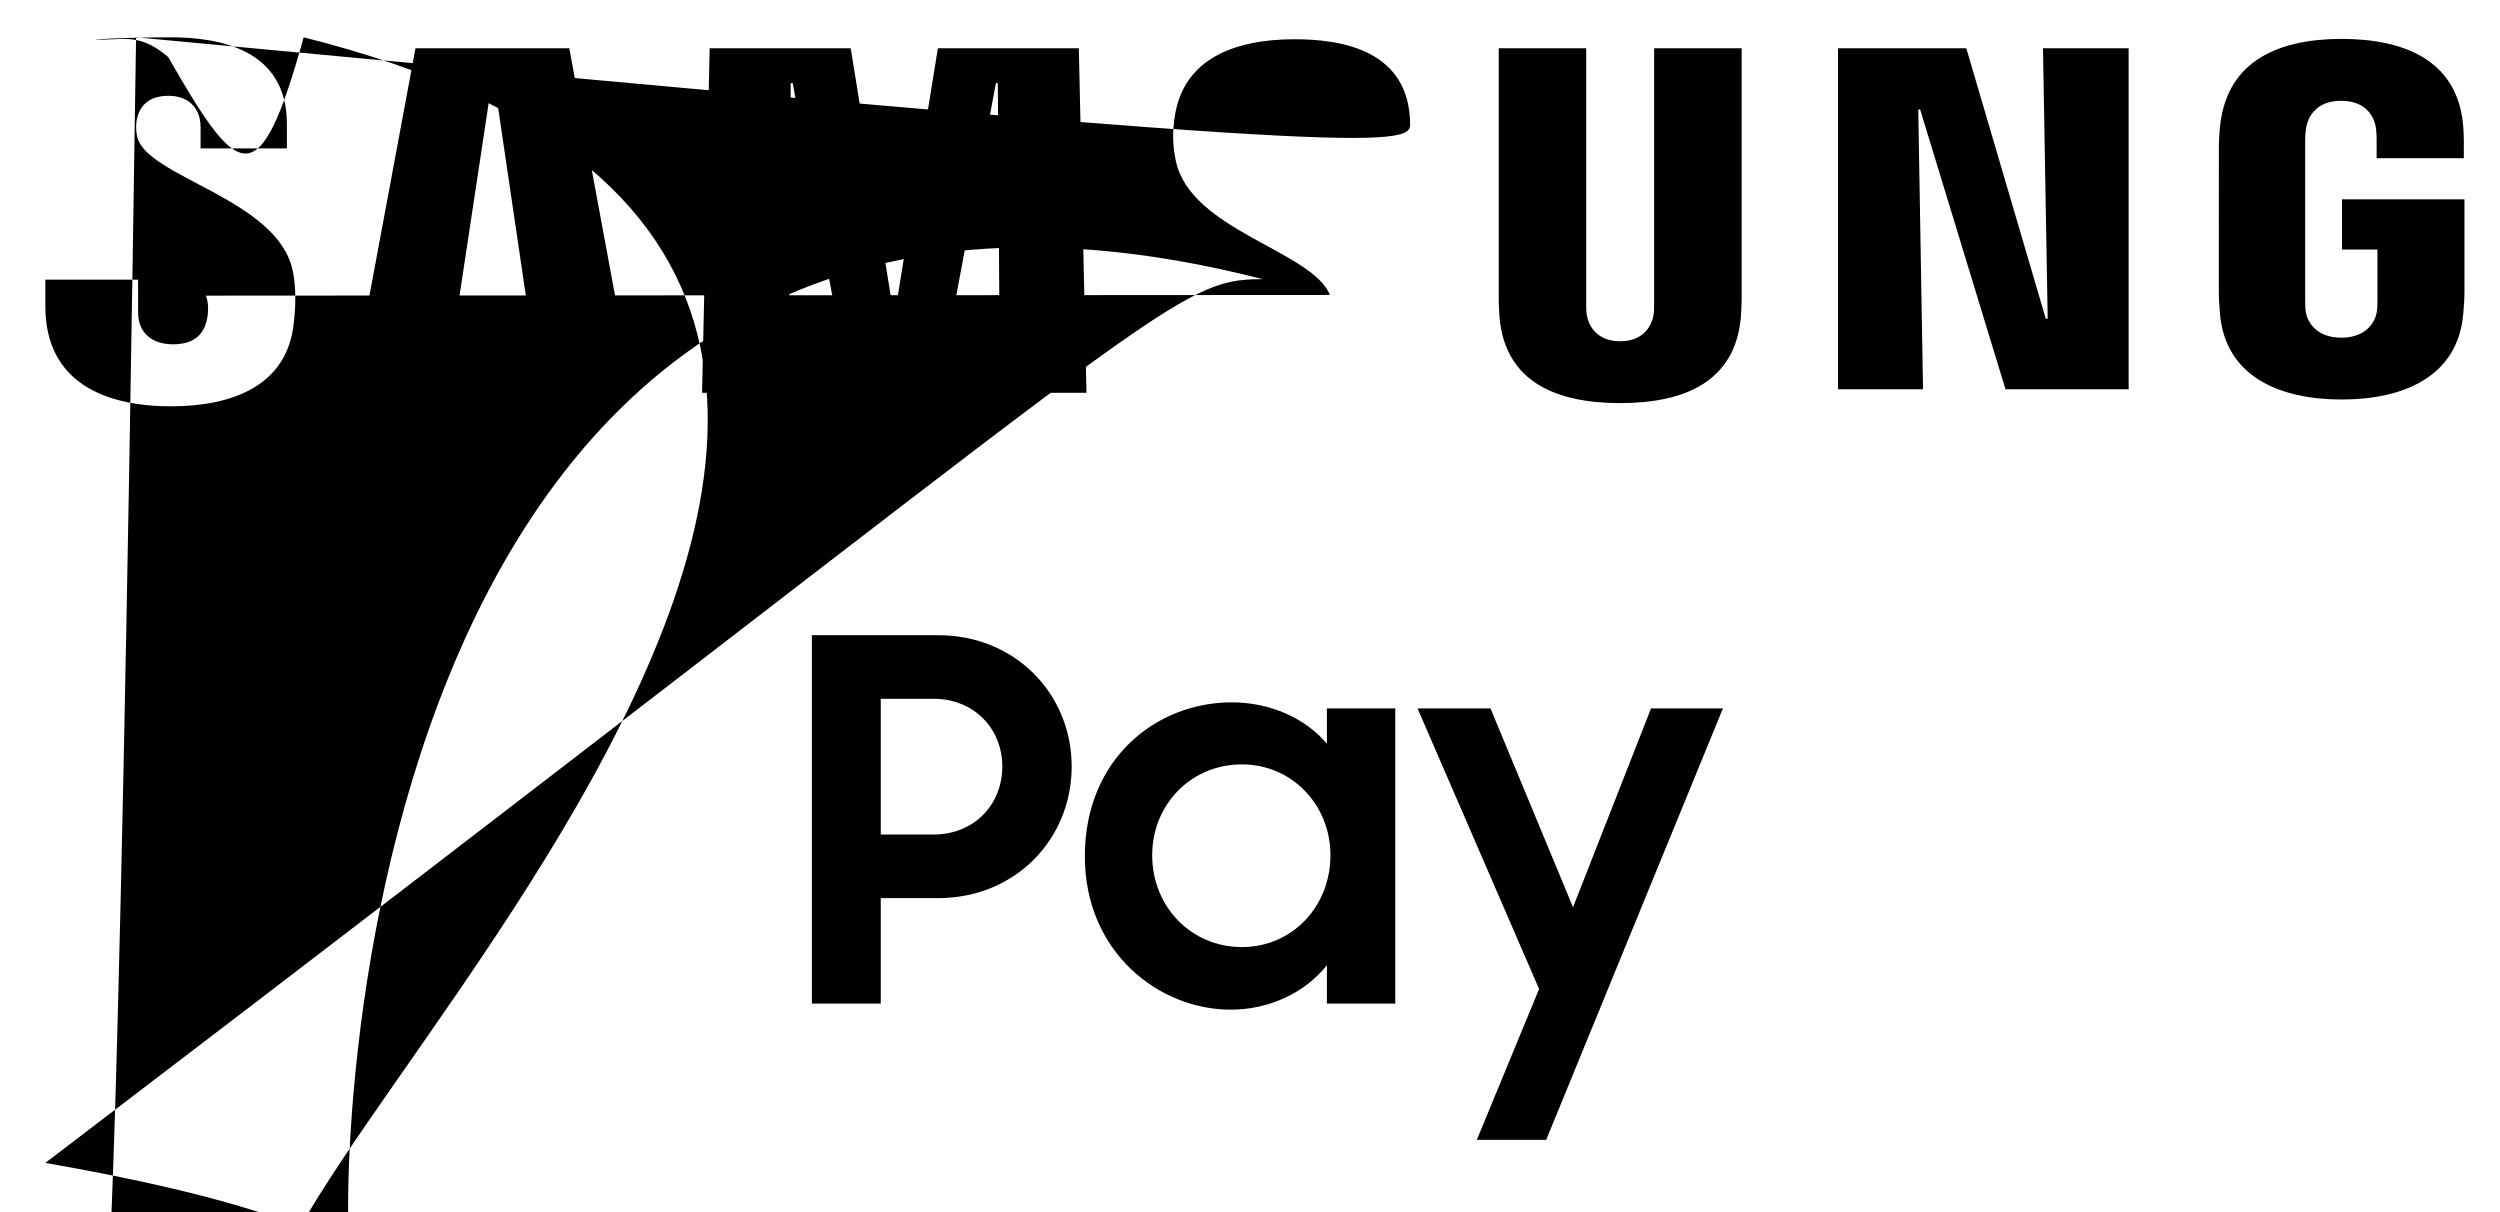
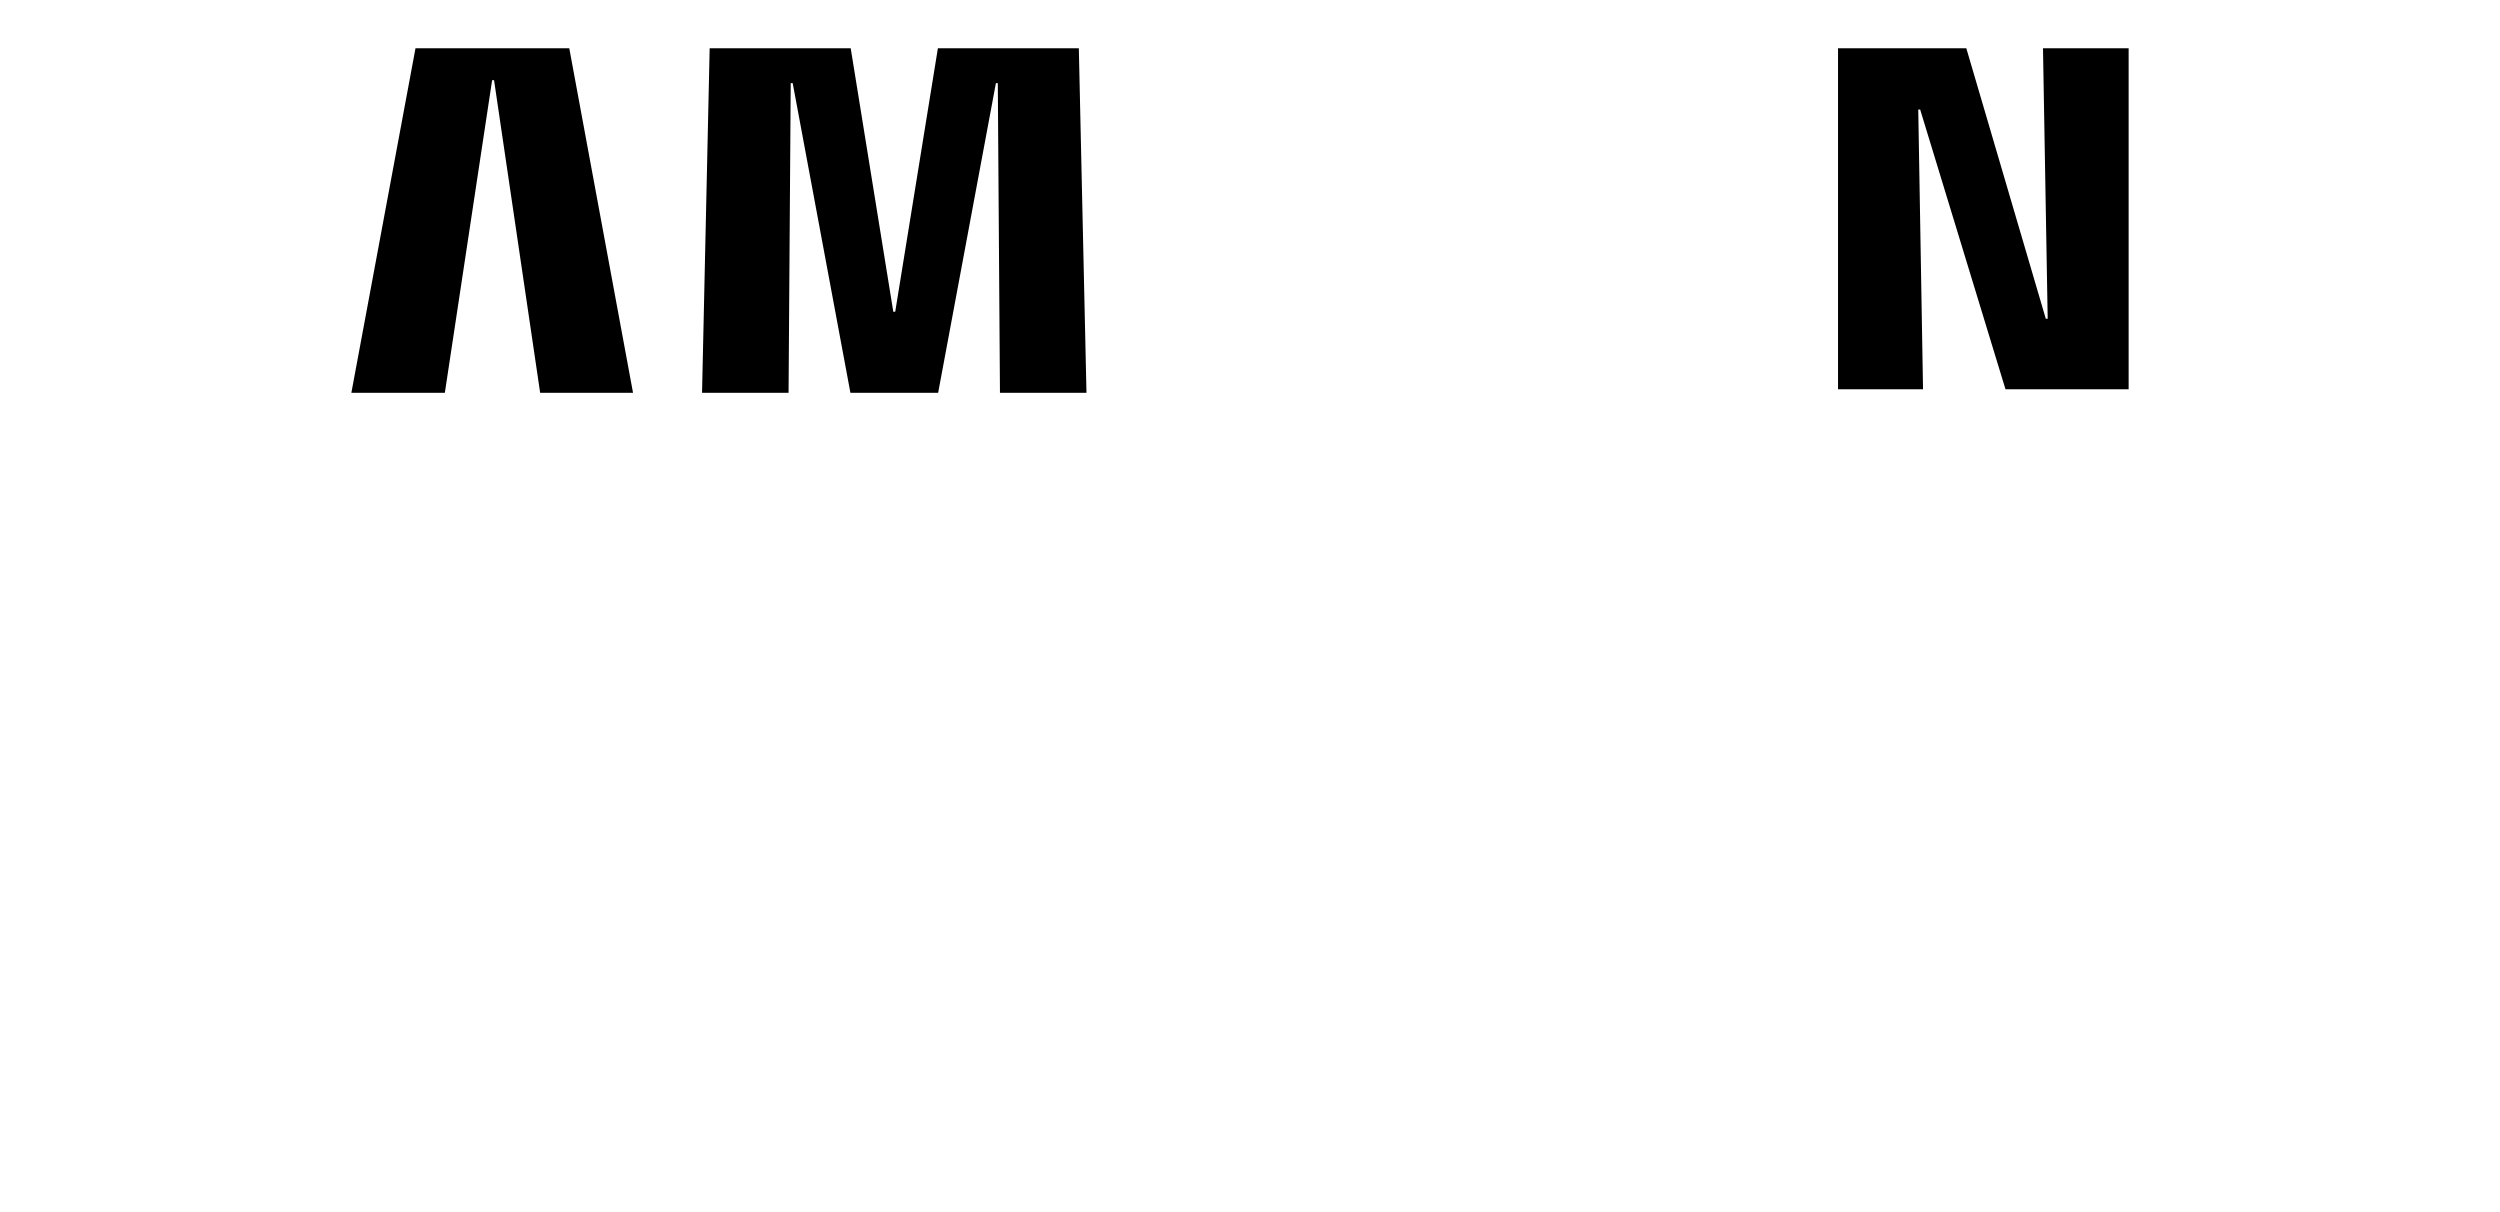
<svg xmlns="http://www.w3.org/2000/svg" width="66" height="32" viewBox="0 0 66 32">
  <defs>
    <filter id="samsung-pay-a">
      <feColorMatrix in="SourceGraphic" values="0 0 0 0 1 0 0 0 0 1 0 0 0 0 1 0 0 0 1 0" />
    </filter>
  </defs>
  <g fill="none" fill-rule="evenodd" filter="url(#samsung-pay-a)" transform="translate(-259 .573)">
    <g transform="translate(259.97)">
      <g fill="#000" transform="translate(20.464 16.197)">
-         <path d="M0 0L3.342 0C5.361 0 6.858 1.545 6.858 3.464 6.858 5.395 5.361 6.941 3.329 6.941L1.818 6.941 1.818 9.725 0 9.725 0 0zM1.818 1.678L1.818 5.262 3.208 5.262C4.292 5.262 5.027 4.463 5.027 3.464 5.027 2.478 4.292 1.678 3.208 1.678L1.818 1.678zM7.206 5.835C7.206 3.251 9.104 1.772 11.083 1.772 12.113 1.772 13.035 2.198 13.596 2.864L13.596 1.932 15.401 1.932 15.401 9.725 13.596 9.725 13.596 8.712C13.022 9.432 12.086 9.885 11.056 9.885 9.171 9.885 7.206 8.38 7.206 5.835M13.69 5.809C13.69 4.49 12.687 3.41 11.35 3.41 10.014 3.41 8.984 4.463 8.984 5.809 8.984 7.167 10.014 8.233 11.35 8.233 12.687 8.233 13.69 7.154 13.69 5.809" />
-         <polygon points="19.198 9.339 15.989 1.932 17.915 1.932 20.094 7.181 22.153 1.932 24.051 1.932 19.385 13.322 17.554 13.322" />
-       </g>
+         </g>
      <g fill="#000" transform="translate(.227 .412)">
        <polygon points="52.738 .29 52.862 7.43 52.812 7.43 50.714 .29 47.327 .29 47.327 9.292 49.571 9.292 49.445 1.906 49.495 1.906 51.748 9.292 54.999 9.292 54.999 .29" />
        <polygon points="9.772 .29 8.079 9.385 10.547 9.385 11.795 1.133 11.846 1.132 13.063 9.385 15.515 9.385 13.832 .29" />
        <polygon points="23.563 .29 22.437 7.245 22.386 7.245 21.262 .29 17.538 .29 17.337 9.385 19.621 9.385 19.678 1.209 19.73 1.209 21.254 9.385 23.57 9.385 25.095 1.21 25.145 1.209 25.202 9.385 27.486 9.385 27.284 .29" />
-         <path d="M4.238 6.82C4.327 7.04 4.299 7.322 4.256 7.493 4.182 7.795 3.975 8.105 3.367 8.105 2.796 8.105 2.45 7.776 2.45 7.28L2.448 6.398 6.96384831e-14 6.398 6.96384831e-14 7.1C6.96384831e-14 9.128 1.601 9.742 3.317 9.742 4.968 9.742 6.326 9.18 6.543 7.662 6.654 6.877 6.573 6.362 6.533 6.171 6.148 4.266 2.685 3.698 2.427 2.633 2.383 2.448 2.394 2.257 2.417 2.155 2.482 1.863 2.68 1.544 3.251 1.544 3.785 1.544 4.098 1.873 4.098 2.368L4.098 2.932 6.377 2.932 6.377 2.291C6.377.31 4.59 8.46490401e-14 3.299 8.46490401e-14 1.677 8.46490401e-14.35.536.107 2.019.042 2.425.033 2.788.129 3.246.525 5.105 3.768 5.643 4.238 6.82M33.913 6.802C34 7.021 33.974 7.298 33.931 7.468 33.857 7.768 33.653 8.073 33.051 8.073 32.485 8.073 32.142 7.748 32.142 7.257L32.14 6.385 29.717 6.385 29.716 7.08C29.716 9.088 31.303 9.694 33.001 9.694 34.636 9.694 35.98 9.139 36.195 7.635 36.305 6.858 36.224 6.35 36.185 6.159 35.803 4.273 32.375 3.711 32.12 2.656 32.076 2.474 32.087 2.285 32.109 2.184 32.173 1.895 32.37 1.579 32.934 1.579 33.465 1.579 33.775 1.903 33.775 2.395L33.775 2.952 36.03 2.952 36.03 2.319C36.03.357 34.261.051 32.982.051 31.377.051 30.063.58 29.824 2.05 29.758 2.451 29.749 2.81 29.845 3.263 30.236 5.105 33.448 5.636 33.913 6.802M41.576 8.024C42.211 8.024 42.405 7.589 42.451 7.365 42.47 7.267 42.473 7.134 42.472 7.018L42.472.289 44.783.289 44.783 6.81C44.785 6.978 44.768 7.32 44.76 7.409 44.6 9.106 43.253 9.657 41.576 9.657 39.897 9.657 38.551 9.106 38.391 7.409 38.383 7.32 38.365 6.978 38.37 6.81L38.37.289 40.679.289 40.679 7.018C40.676 7.134 40.68 7.267 40.7 7.365 40.745 7.589 40.94 8.024 41.576 8.024M60.613 7.93C61.274 7.93 61.504 7.512 61.546 7.27 61.565 7.167 61.57 7.04 61.568 6.924L61.568 5.603 60.632 5.603 60.632 4.277 63.865 4.277 63.865 6.716C63.864 6.887 63.86 7.012 63.832 7.314 63.681 8.971 62.24 9.562 60.622 9.562 59.004 9.562 57.564 8.971 57.411 7.314 57.386 7.012 57.381 6.887 57.38 6.716L57.381 2.889C57.381 2.727 57.4 2.442 57.419 2.29 57.623.59 59.004.042 60.623.042 62.241.042 63.659.585 63.827 2.29 63.856 2.58 63.846 2.889 63.848 2.889L63.848 3.192 61.546 3.192 61.546 2.682C61.547 2.683 61.545 2.466 61.517 2.336 61.476 2.136 61.302 1.676 60.605 1.676 59.941 1.676 59.746 2.111 59.695 2.336 59.669 2.456 59.659 2.618 59.659 2.766L59.659 6.924C59.658 7.04 59.662 7.167 59.68 7.27 59.722 7.512 59.953 7.93 60.613 7.93" />
      </g>
    </g>
  </g>
</svg>